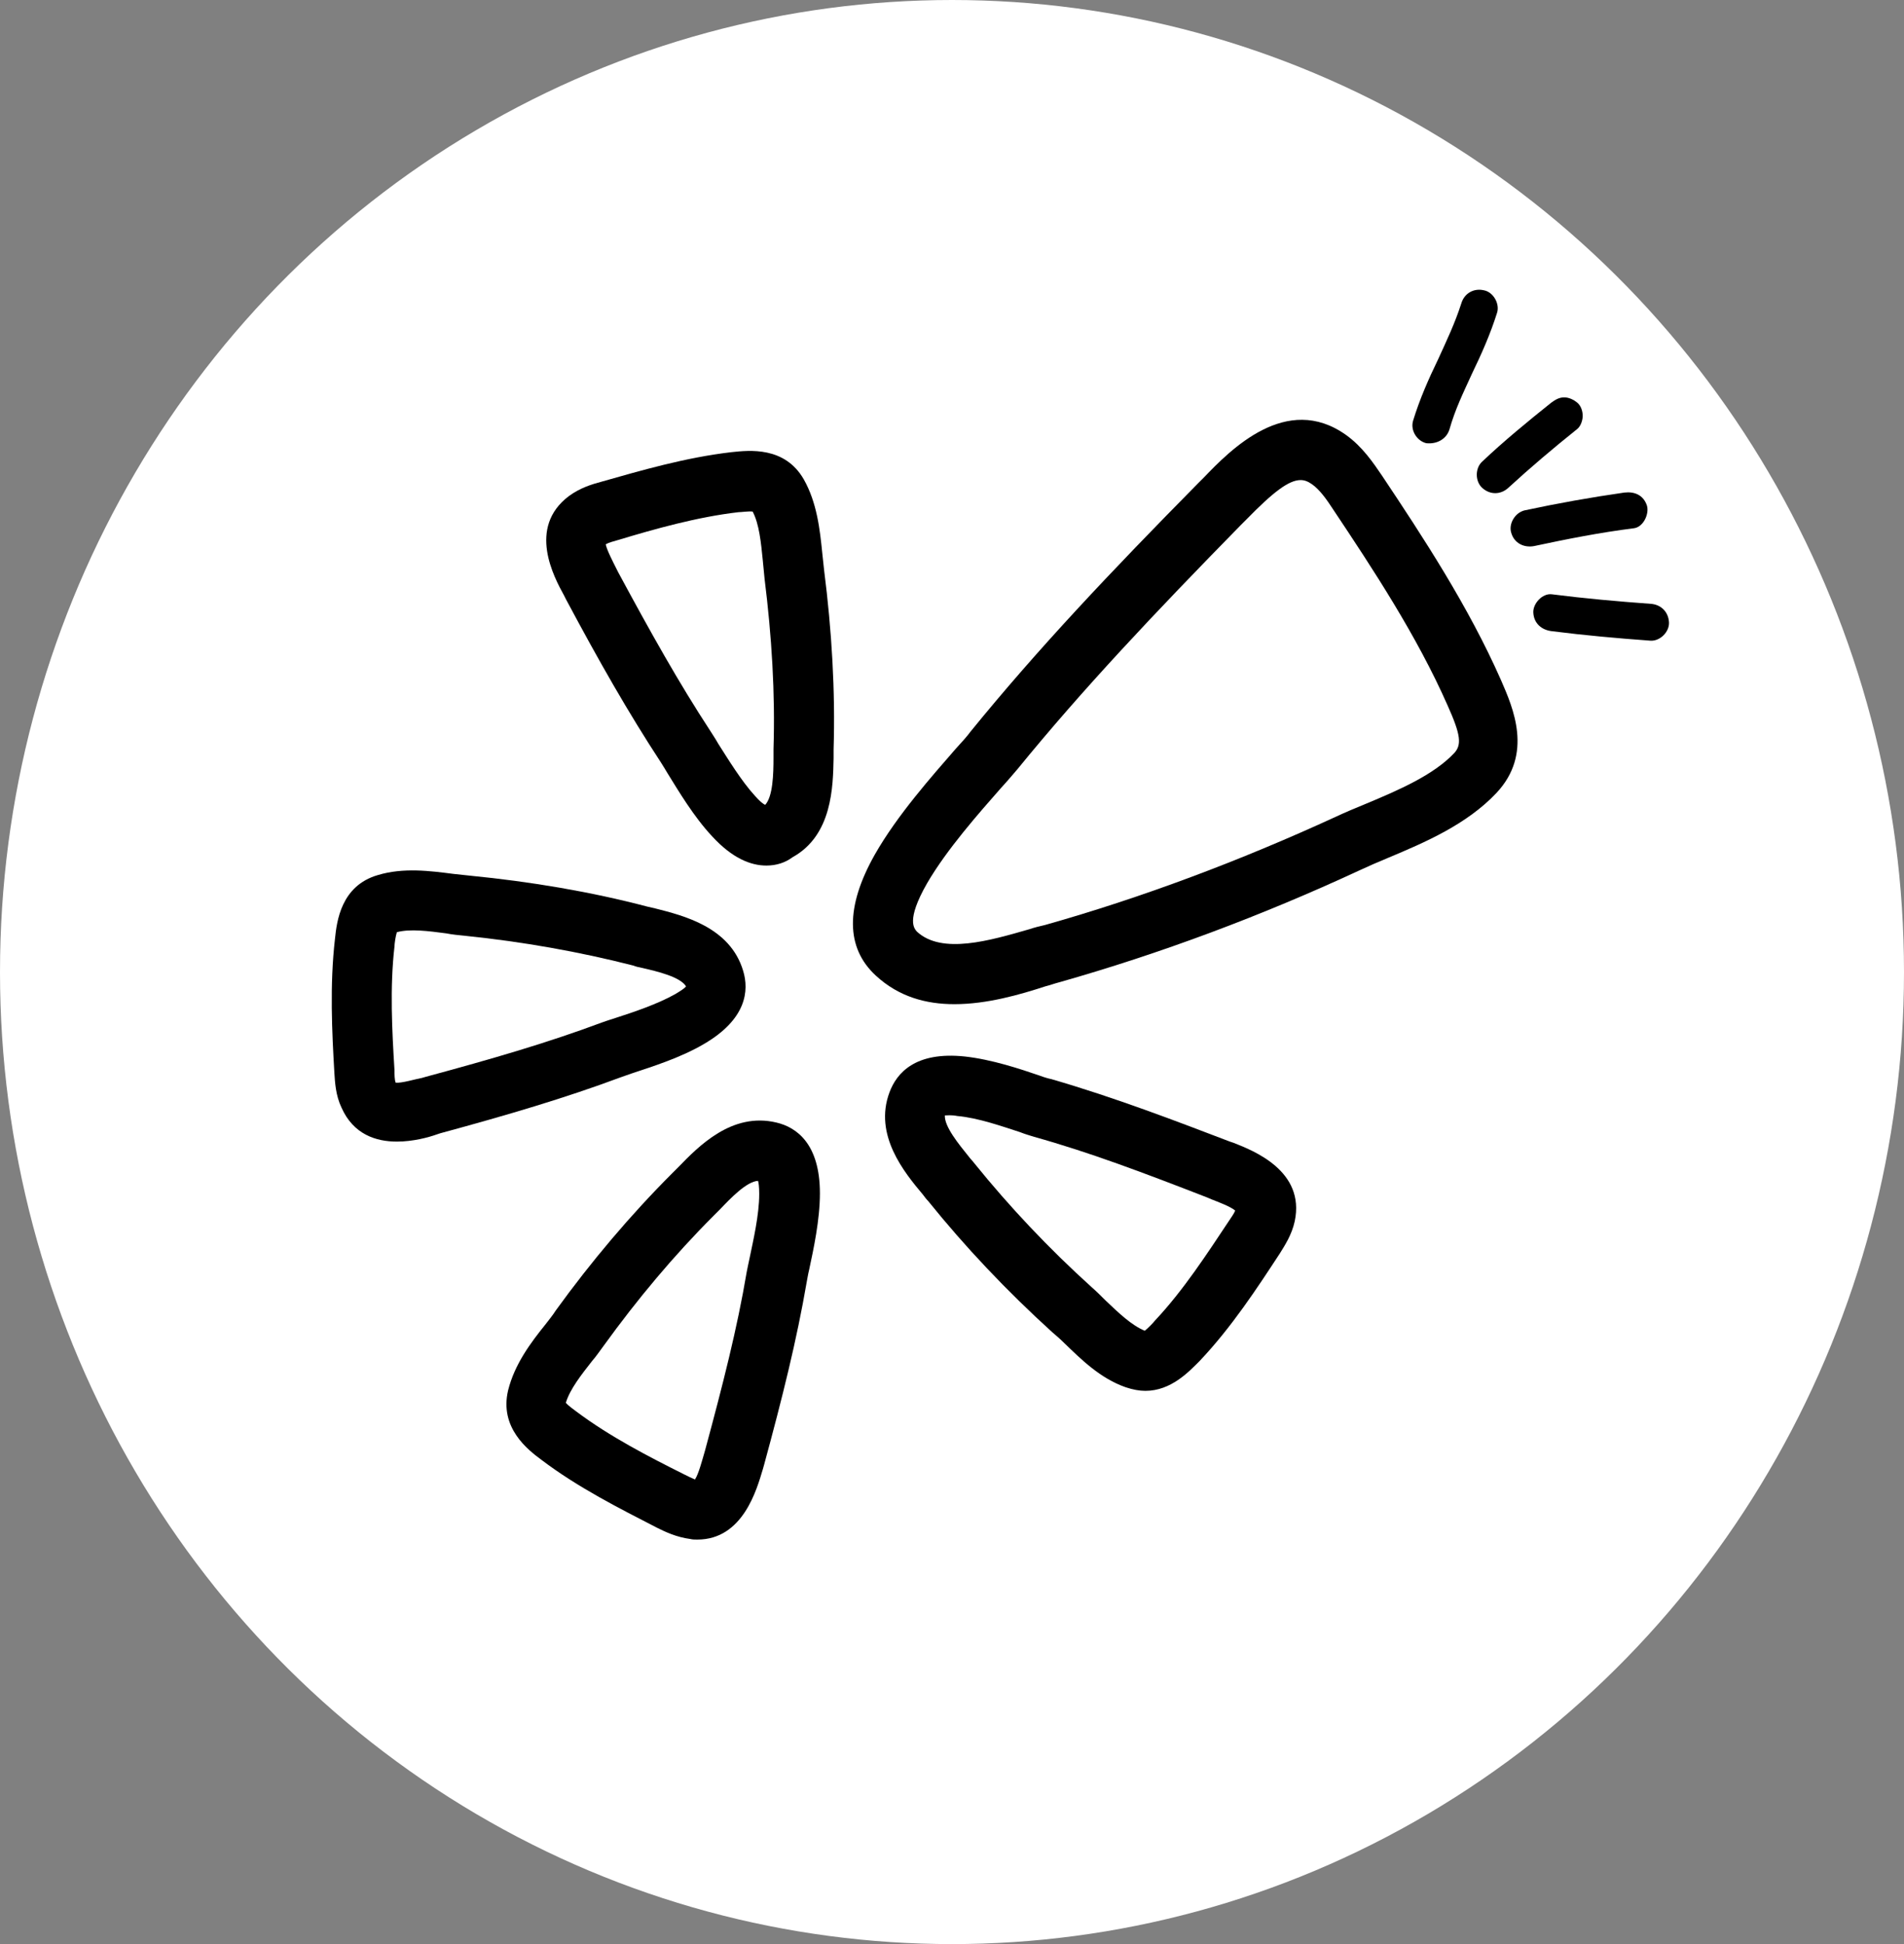
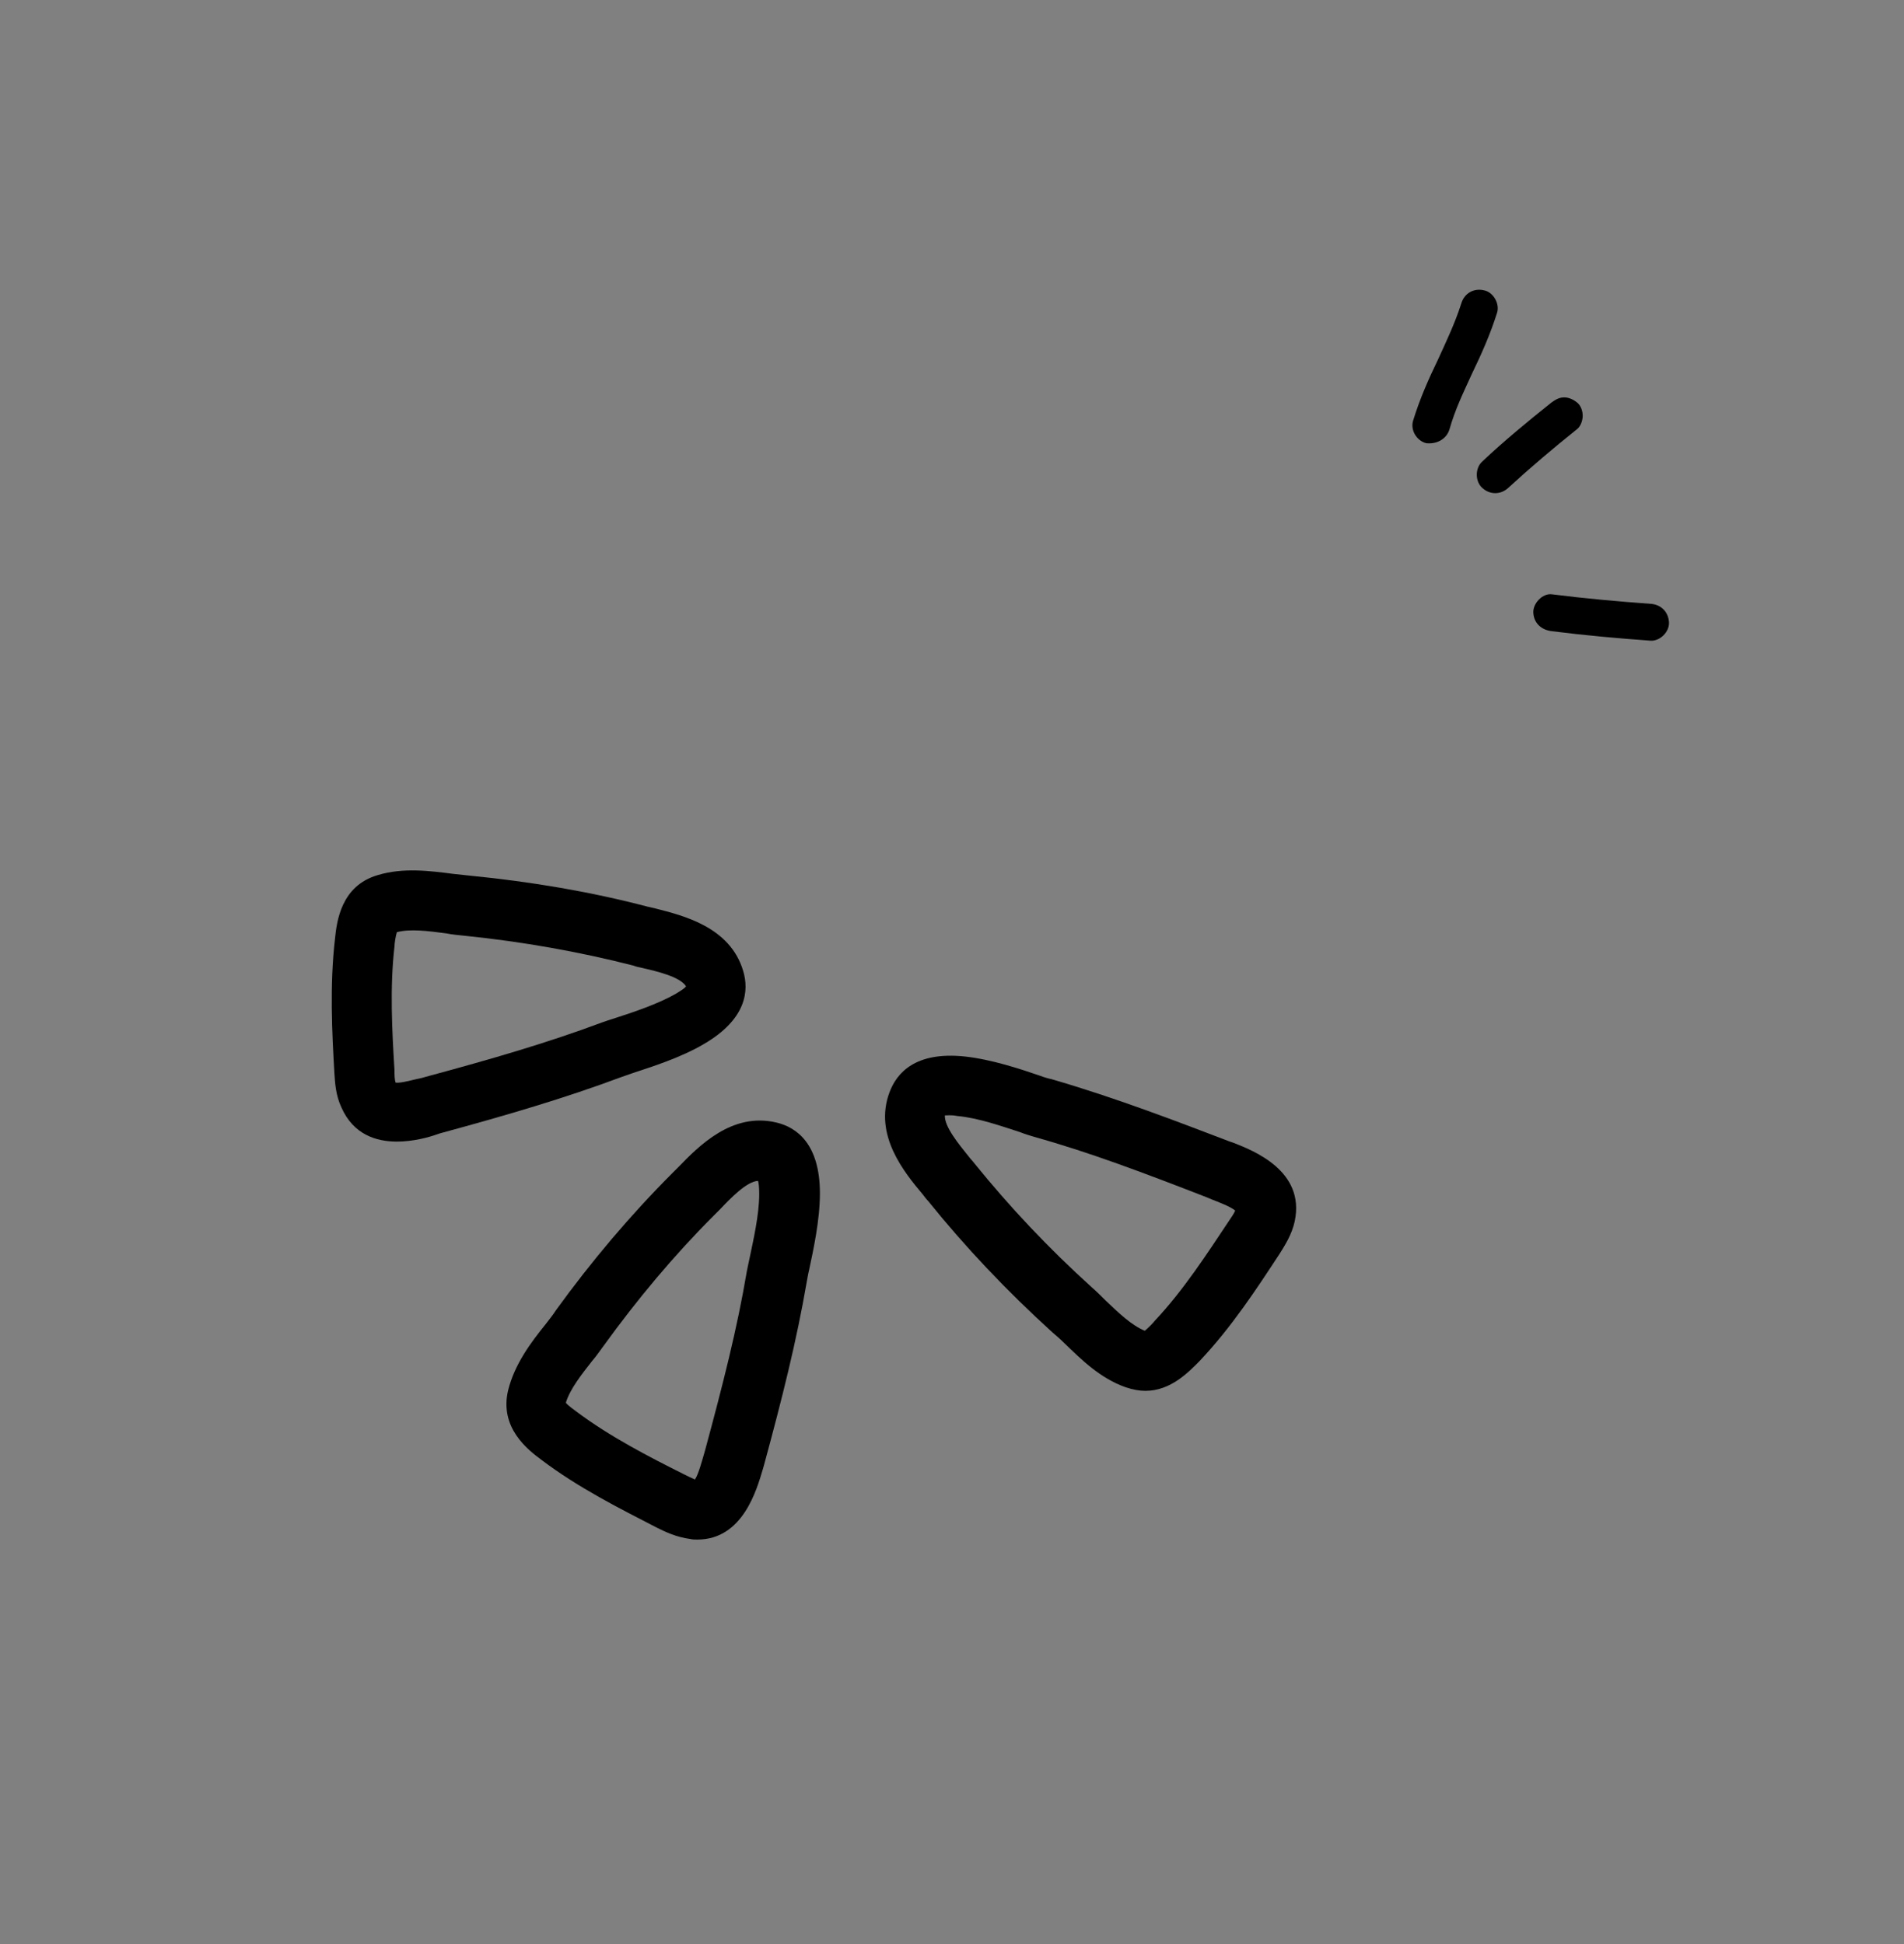
<svg xmlns="http://www.w3.org/2000/svg" fill="#000000" height="326.8" preserveAspectRatio="xMidYMid meet" version="1" viewBox="96.1 98.7 320.0 326.8" width="320" zoomAndPan="magnify">
  <rect x="96.1" y="98.7" width="320.0" height="326.8" fill="#808080" stroke="none" />
  <g>
    <g>
      <g id="change1_1">
-         <ellipse cx="256.1" cy="262.1" fill="#ffffff" rx="160" ry="163.4" />
-       </g>
+         </g>
    </g>
    <g>
      <g>
        <g>
          <g>
            <g id="change2_1">
-               <path d="M256.5,267.5c-4.7,0-9.3-1.2-13.2-4.8c-5.1-4.7-5.1-11.6-0.2-20.3l0,0c3.8-6.7,9.7-13.3,13.6-17.8 c1.1-1.2,2-2.2,2.5-2.9c11.3-13.9,23.5-26.8,38.3-41.8l0.9-0.9c4.5-4.7,13.9-14.3,23.9-7.2c2.8,2,4.6,4.7,6.1,6.9 c6.8,10.2,14.5,21.9,20,34.4c2,4.6,5.4,12.3-0.8,18.9c-5,5.3-12,8.3-18.2,10.9c-1.7,0.7-3.3,1.4-4.8,2.1 c-16.6,7.7-33.5,14-50.4,18.8c-0.8,0.2-1.6,0.5-2.4,0.7C267.5,265.9,262,267.5,256.5,267.5z M314.7,179.4c-2,0-4.6,2-9.1,6.6 l-0.9,0.9c-14.6,14.9-26.6,27.6-37.6,41.1c-0.7,0.8-1.6,1.9-2.8,3.2c-3.6,4.1-9.1,10.3-12.4,16l0,0c-3.6,6.3-2.1,7.6-1.7,8.1 c4.2,3.9,12.3,1.5,18.9-0.4c0.9-0.3,1.7-0.5,2.6-0.7c16.3-4.6,32.8-10.8,48.9-18.2c1.7-0.8,3.4-1.5,5.1-2.2 c5.5-2.3,11.3-4.8,14.8-8.5c1.3-1.4,1.1-3.1-1.1-8c-5.2-11.8-12.6-23-19.2-32.9c-1.1-1.7-2.3-3.4-3.6-4.3 C315.9,179.6,315.3,179.4,314.7,179.4z" fill="#000000" />
-             </g>
+               </g>
          </g>
        </g>
        <g>
          <g>
            <g id="change2_9">
-               <path d="M224.9,244.2c-2.6,0-5.7-1.2-9.1-4.9h0c-3.1-3.3-5.7-7.7-7.5-10.6c-0.4-0.7-0.8-1.3-1.1-1.8 c-5.5-8.4-10.4-17-16-27.5l-0.3-0.6c-1.7-3.1-6.2-11.4,0.8-16.7c1.9-1.4,3.9-2,5.4-2.4c6.7-1.9,14.2-4.1,22-5 c2.9-0.3,8.9-1,12.1,4.6c2.2,3.9,2.7,8.4,3.1,12.4c0.1,1,0.2,1.9,0.3,2.8c1.3,10.2,1.9,20.4,1.6,30.2c0,0.4,0,0.9,0,1.4 c-0.1,4.8-0.2,13-6.9,16.7C228.1,243.7,226.6,244.2,224.9,244.2z M223,232.5c0.8,0.9,1.3,1.3,1.7,1.5c1.3-1.4,1.4-5.2,1.4-7.9 c0-0.5,0-1,0-1.5c0.3-9.3-0.3-19-1.5-28.6c-0.1-1-0.2-2.1-0.3-3.1c-0.3-3-0.6-6.1-1.7-8.2c-0.6-0.1-1.9,0.1-2.4,0.1 c-6.9,0.8-14,2.8-20.3,4.7c-0.7,0.2-1.5,0.4-2,0.7c0.2,1,1.3,3.1,1.8,4.1l0.3,0.6c5.5,10.2,10.2,18.6,15.5,26.7 c0.3,0.5,0.8,1.2,1.3,2.1C218.4,226.2,220.7,230,223,232.5L223,232.5z" fill="#000000" />
-             </g>
+               </g>
          </g>
        </g>
        <g>
          <g>
            <g id="change2_7">
              <path d="M162.8,290.6c-3.5,0-7.3-1.2-9.3-5.7c-1-2.1-1.1-4.3-1.2-5.8c-0.4-6.9-0.8-14.8,0.1-22.6 c0.3-2.9,1-8.9,7.2-10.7c4.3-1.3,8.8-0.7,12.7-0.2c1,0.1,1.9,0.2,2.8,0.3c10.2,1,20.3,2.7,29.8,5.2c0.4,0.1,0.9,0.2,1.3,0.3 c4.7,1.2,12.6,3.1,14.8,10.5c1,3.3,0.6,8.1-6.6,12.3h0c-3.9,2.3-8.7,3.8-12,4.9c-0.8,0.3-1.5,0.5-2,0.7 c-9.4,3.5-18.9,6.3-30.3,9.4l-0.6,0.2C168.1,289.9,165.5,290.6,162.8,290.6z M162.6,280.7c1,0.1,3.3-0.6,4.4-0.8l0.7-0.2 c11.1-3,20.4-5.7,29.5-9.1c0.6-0.2,1.4-0.5,2.4-0.8c2.8-0.9,7-2.3,10-4h0c1-0.6,1.6-1,1.8-1.3c-1-1.6-4.8-2.5-7.4-3.1 c-0.5-0.1-1-0.2-1.5-0.4c-9-2.3-18.5-4-28.3-5c-1-0.1-2.1-0.2-3.1-0.4c-3-0.4-6.1-0.8-8.3-0.2c-0.2,0.6-0.4,1.9-0.4,2.4 c-0.8,6.9-0.4,14.3,0,20.8C162.4,279.3,162.4,280.2,162.6,280.7z" fill="#000000" />
            </g>
          </g>
        </g>
        <g>
          <g>
            <g id="change2_2">
              <path d="M288.6,332.5c-1,0-2.1-0.2-3.3-0.6c-4.3-1.5-7.5-4.7-10.3-7.4c-0.7-0.7-1.4-1.3-2.1-1.9 c-7.6-6.9-14.6-14.3-20.8-22c-0.3-0.3-0.6-0.7-0.9-1.1c-3.1-3.7-8.3-10-5.6-17.2c1.2-3.2,4.3-6.9,12.7-6h0 c4.5,0.5,9.3,2.1,12.5,3.2c0.8,0.3,1.5,0.5,2,0.6c10.7,3.1,21.1,7.1,30,10.5l0.6,0.2c3.3,1.3,12.1,4.7,10.3,13.2 c-0.5,2.3-1.7,4.1-2.5,5.4c-3.8,5.8-8.1,12.4-13.5,18.1C295.9,329.3,292.9,332.5,288.6,332.5z M254.9,286.2 c-0.1,1.9,2.4,4.9,4,6.9c0.3,0.4,0.7,0.8,1,1.2c5.9,7.3,12.5,14.3,19.7,20.8c0.8,0.7,1.5,1.4,2.3,2.2c2.2,2.1,4.4,4.2,6.6,5.1 c0.5-0.4,1.4-1.3,1.7-1.7c4.8-5.1,8.8-11.3,12.4-16.7c0.4-0.6,0.9-1.3,1.1-1.8c-0.8-0.7-3-1.5-4-1.9L299,300 c-10.8-4.2-19.8-7.6-29.1-10.2c-0.6-0.2-1.4-0.4-2.4-0.8c-2.8-0.9-7-2.4-10.5-2.7h0C256,286.1,255.3,286.2,254.9,286.2z" fill="#000000" />
            </g>
          </g>
        </g>
        <g>
          <g>
            <g id="change2_8">
              <path d="M213.3,357.5c-0.4,0-0.8,0-1.2-0.1c-2.3-0.3-4.2-1.2-5.6-1.9c-6.2-3.2-13.2-6.7-19.4-11.4 c-2.3-1.7-7.1-5.4-5.6-11.7c1.1-4.4,3.8-8,6.3-11.1c0.6-0.8,1.2-1.5,1.7-2.3c6-8.3,12.6-16.1,19.6-23.1c0.3-0.3,0.6-0.6,1-1 c3.4-3.5,9-9.3,16.5-7.5c3.4,0.8,7.3,3.6,7.3,11.9v0c0,4.5-1.1,9.5-1.8,12.8c-0.2,0.8-0.3,1.5-0.4,2 c-1.7,9.9-4.1,19.5-7.2,30.9l-0.2,0.7C223.3,349,221,357.5,213.3,357.5z M191.2,334.5c0.4,0.5,1.4,1.2,1.8,1.5 c5.6,4.2,12.2,7.6,18,10.5c0.6,0.3,1.4,0.7,1.9,0.9c0.6-0.9,1.2-3.2,1.5-4.2l0.2-0.7c3-11.1,5.4-20.5,7-30 c0.1-0.6,0.3-1.4,0.5-2.4c0.6-2.9,1.6-7.2,1.6-10.7c0-1.2-0.1-1.9-0.2-2.2c-1.9,0.1-4.6,2.9-6.4,4.8c-0.4,0.4-0.7,0.7-1.1,1.1 c-6.6,6.6-12.8,14-18.5,21.9c-0.6,0.8-1.2,1.7-1.9,2.5C193.8,329.8,191.9,332.2,191.2,334.5z" fill="#000000" />
            </g>
          </g>
        </g>
      </g>
      <g>
        <g>
          <g id="change2_6">
            <path d="M339.7,170.9c1-3.5,2.3-6.1,3.8-9.4c1.6-3.3,3.1-6.7,4.2-10.2c0.5-1.5-0.6-3.5-2.2-3.8 c-1.7-0.4-3.3,0.5-3.8,2.2c-1.1,3.4-2.4,6.1-3.9,9.4c-1.6,3.3-3.1,6.7-4.2,10.3c-0.5,1.6,0.6,3.4,2.2,3.8 C337.6,173.4,339.2,172.5,339.7,170.9L339.7,170.9z" fill="#000000" />
          </g>
        </g>
      </g>
      <g>
        <g>
          <g id="change2_3">
            <path d="M349.6,180.7c3.7-3.4,7.6-6.7,11.6-9.9c0.6-0.5,0.9-1.5,0.9-2.2c0-0.8-0.3-1.7-0.9-2.2 c-0.6-0.5-1.4-0.9-2.2-0.9c-0.9,0-1.5,0.4-2.2,0.9c-4,3.2-7.9,6.4-11.6,9.9c-1.2,1.1-1.2,3.3,0,4.4 C346.5,181.9,348.3,181.9,349.6,180.7L349.6,180.7z" fill="#000000" />
          </g>
        </g>
      </g>
      <g>
        <g>
          <g id="change2_4">
-             <path d="M353.9,190.5c5.6-1.2,11.2-2.3,16.8-3c1.6-0.2,2.6-2.4,2.2-3.8c-0.6-1.8-2.1-2.4-3.8-2.2 c-5.6,0.8-11.2,1.8-16.8,3c-1.6,0.4-2.7,2.3-2.2,3.8C350.6,190,352.2,190.8,353.9,190.5L353.9,190.5z" fill="#000000" />
-           </g>
+             </g>
        </g>
      </g>
      <g>
        <g>
          <g id="change2_5">
            <path d="M356.9,204.8c5.5,0.7,11.1,1.2,16.6,1.6c1.6,0.1,3.2-1.5,3.1-3.1c-0.1-1.8-1.4-3-3.1-3.1 c-5.5-0.4-11.1-0.9-16.6-1.6c-1.6-0.2-3.2,1.6-3.1,3.1C353.9,203.5,355.2,204.6,356.9,204.8L356.9,204.8z" fill="#000000" />
          </g>
        </g>
      </g>
    </g>
  </g>
</svg>